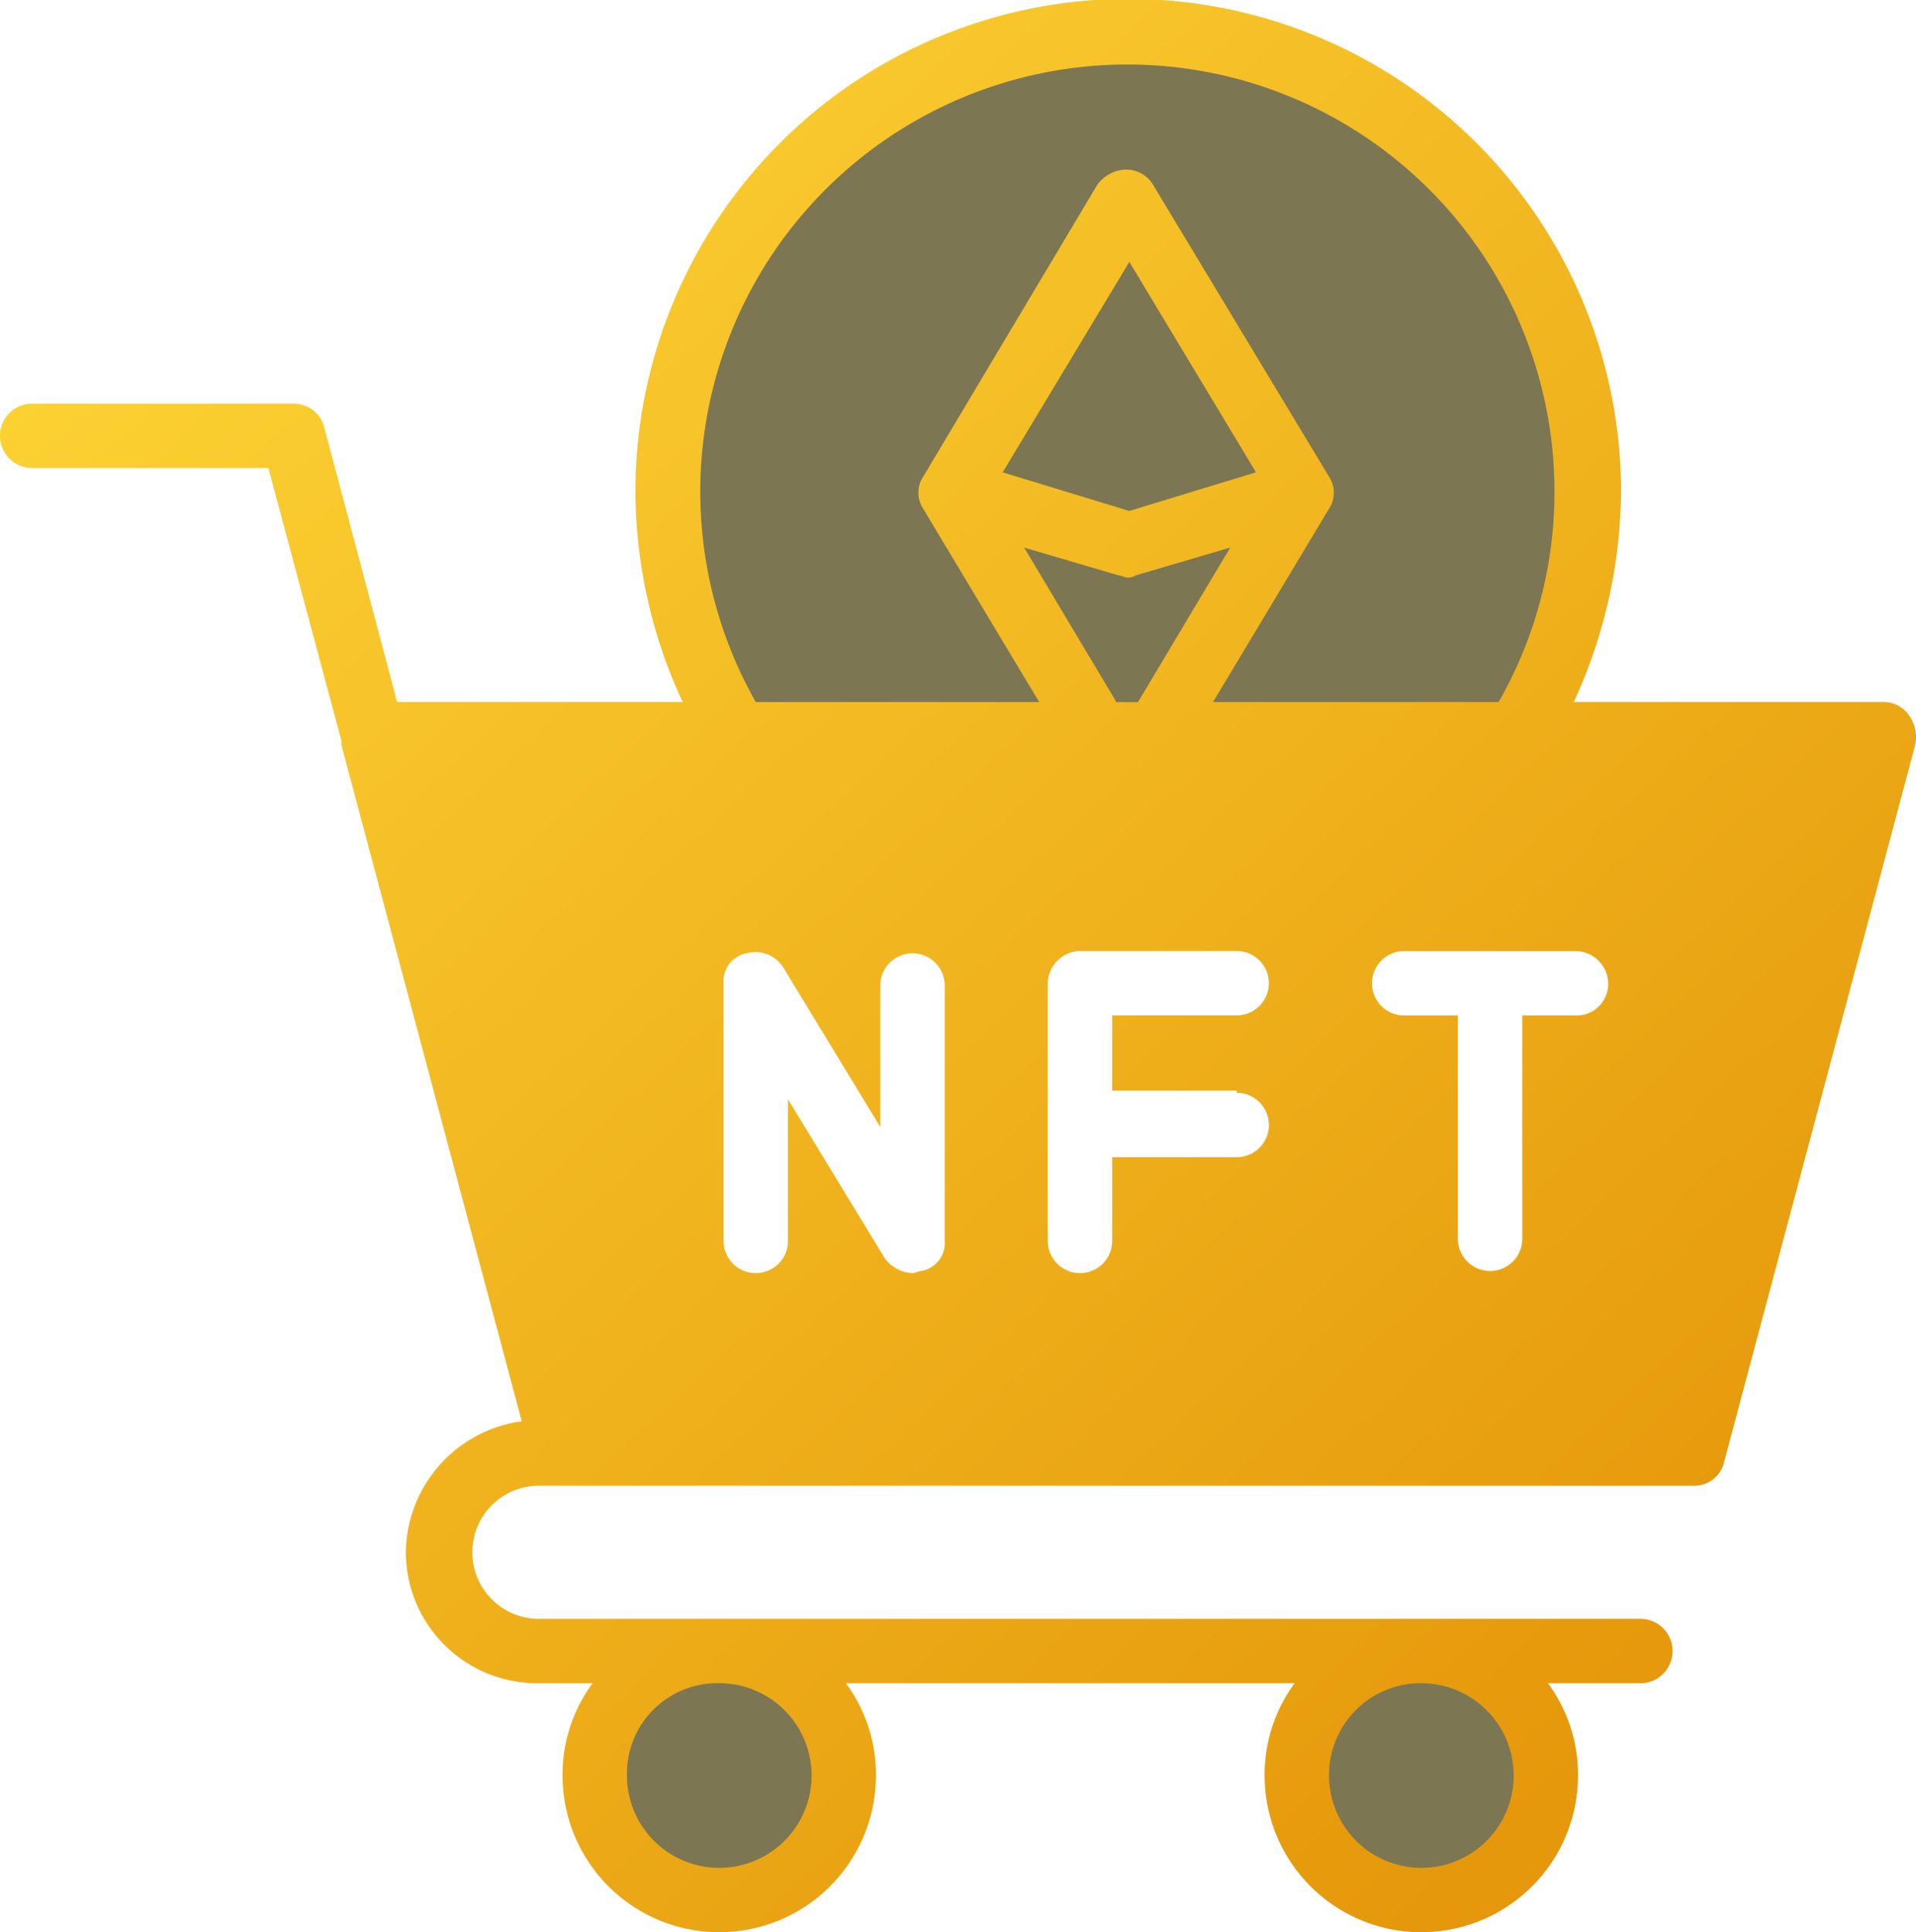
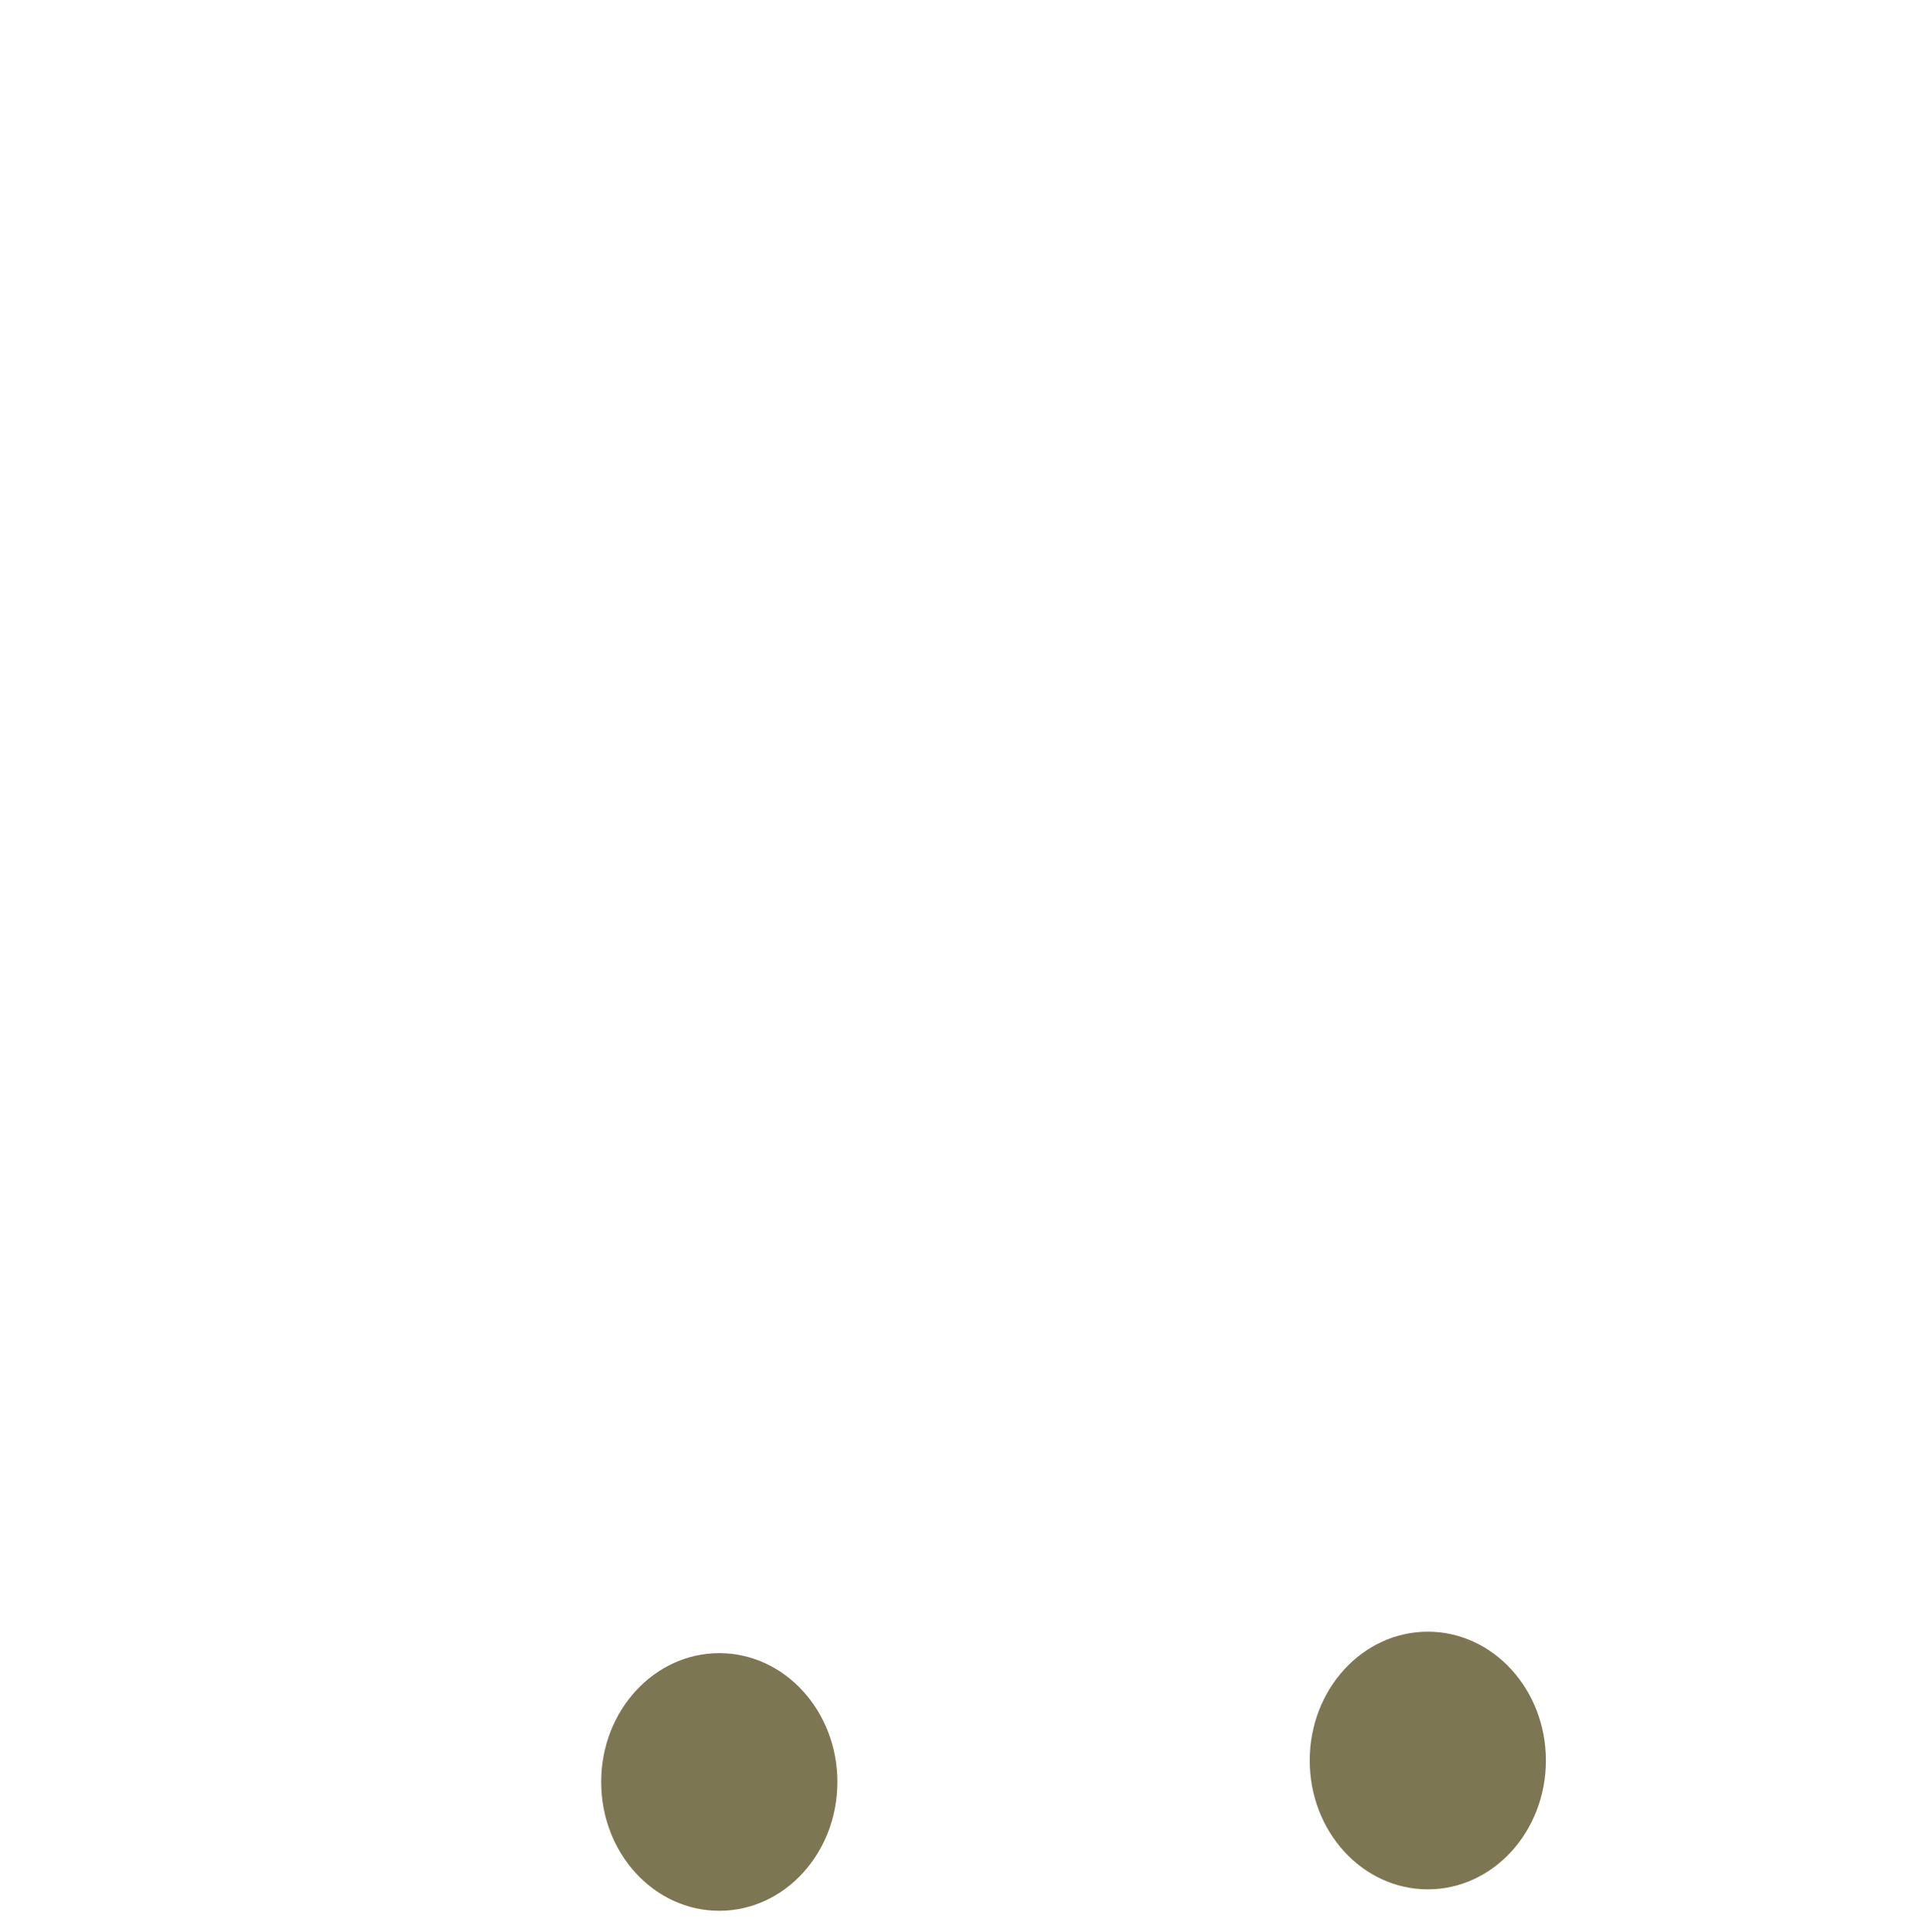
<svg xmlns="http://www.w3.org/2000/svg" width="75.817" height="76.465" viewBox="0 0 75.817 76.465">
  <defs>
    <linearGradient id="linear-gradient" x1="0.107" y1="0.122" x2="0.836" y2="0.9" gradientUnits="objectBoundingBox">
      <stop offset="0" stop-color="#fcd132" />
      <stop offset="1" stop-color="#e5980b" />
    </linearGradient>
  </defs>
  <g id="Group_67937" data-name="Group 67937" transform="translate(4368 -5117.542)">
-     <ellipse id="Ellipse_1" data-name="Ellipse 1" cx="18.267" cy="17.842" rx="18.267" ry="17.842" transform="translate(-4341.662 5119.241)" fill="#7d7653" />
    <ellipse id="Ellipse_2" data-name="Ellipse 2" cx="4.673" cy="5.098" rx="4.673" ry="5.098" transform="translate(-4344.211 5182.961)" fill="#7d7653" />
    <ellipse id="Ellipse_3" data-name="Ellipse 3" cx="4.673" cy="5.098" rx="4.673" ry="5.098" transform="translate(-4316.174 5182.112)" fill="#7d7653" />
    <g id="Layer_35" transform="translate(-4368 5117.542)">
      <g id="Group_67907" data-name="Group 67907" transform="translate(0 0)">
-         <path id="Path_145001" data-name="Path 145001" d="M80.93,33.292a1.211,1.211,0,0,0-1.02-.51H67.676a20.183,20.183,0,0,0,1.869-8.326,19.5,19.5,0,0,0-39,0,19.885,19.885,0,0,0,1.869,8.326h-11.3L18.229,21.907a1.25,1.25,0,0,0-1.189-.935H6.674a1.274,1.274,0,0,0,0,2.549H16.02l2.889,10.79v.17l7.137,26.763a5.3,5.3,0,0,0-4.588,5.183,5.2,5.2,0,0,0,5.183,5.183h2.209a6.066,6.066,0,0,0-1.189,3.653,6.2,6.2,0,1,0,12.4,0,6.066,6.066,0,0,0-1.189-3.653H56.631a6.066,6.066,0,0,0-1.189,3.653,6.2,6.2,0,1,0,12.4,0,6.066,6.066,0,0,0-1.189-3.653H70.31a1.274,1.274,0,1,0,0-2.549H26.725a2.634,2.634,0,1,1,0-5.268H72.434a1.2,1.2,0,0,0,1.189-.935l7.562-28.377a1.474,1.474,0,0,0-.255-1.189ZM61.644,71.609a3.653,3.653,0,1,1-3.653,3.653A3.626,3.626,0,0,1,61.644,71.609Zm-27.782,0a3.653,3.653,0,1,1-3.653,3.653A3.574,3.574,0,0,1,33.862,71.609Zm8.921-17.5a1.121,1.121,0,0,1-.935,1.189c-.085,0-.255.085-.34.085a1.452,1.452,0,0,1-1.1-.595L36.581,48.5v5.607a1.274,1.274,0,0,1-2.549,0v-10.2a1.121,1.121,0,0,1,.935-1.189,1.3,1.3,0,0,1,1.444.595L40.234,49.6V44a1.274,1.274,0,0,1,2.549,0ZM35.306,32.782a16.9,16.9,0,1,1,31.605-8.326A16.717,16.717,0,0,1,64.7,32.782H53.4l4.588-7.646a1.155,1.155,0,0,0,0-1.274L51.024,12.307a1.238,1.238,0,0,0-1.1-.595,1.452,1.452,0,0,0-1.1.595L41.933,23.861a1.155,1.155,0,0,0,0,1.274l4.588,7.646Zm14.358-5.013c.085,0,.255.085.34.085a.511.511,0,0,0,.34-.085l3.738-1.1-3.653,6.117h-.85l-3.653-6.117Zm-4.588-4.078,5.013-8.326L55.1,23.691l-5.013,1.529Zm9.261,24.554a1.274,1.274,0,1,1,0,2.549H49.41v3.313a1.274,1.274,0,1,1-2.549,0v-10.2a1.307,1.307,0,0,1,1.274-1.274h6.2a1.274,1.274,0,1,1,0,2.549H49.41V48.16h4.928Zm13.424-3.059H65.637v8.836a1.274,1.274,0,1,1-2.549,0V45.186H60.964a1.274,1.274,0,1,1,0-2.549h6.8a1.307,1.307,0,0,1,1.274,1.274A1.251,1.251,0,0,1,67.761,45.186Z" transform="translate(-5.4 -5)" fill="url(#linear-gradient)" />
-       </g>
+         </g>
    </g>
  </g>
</svg>